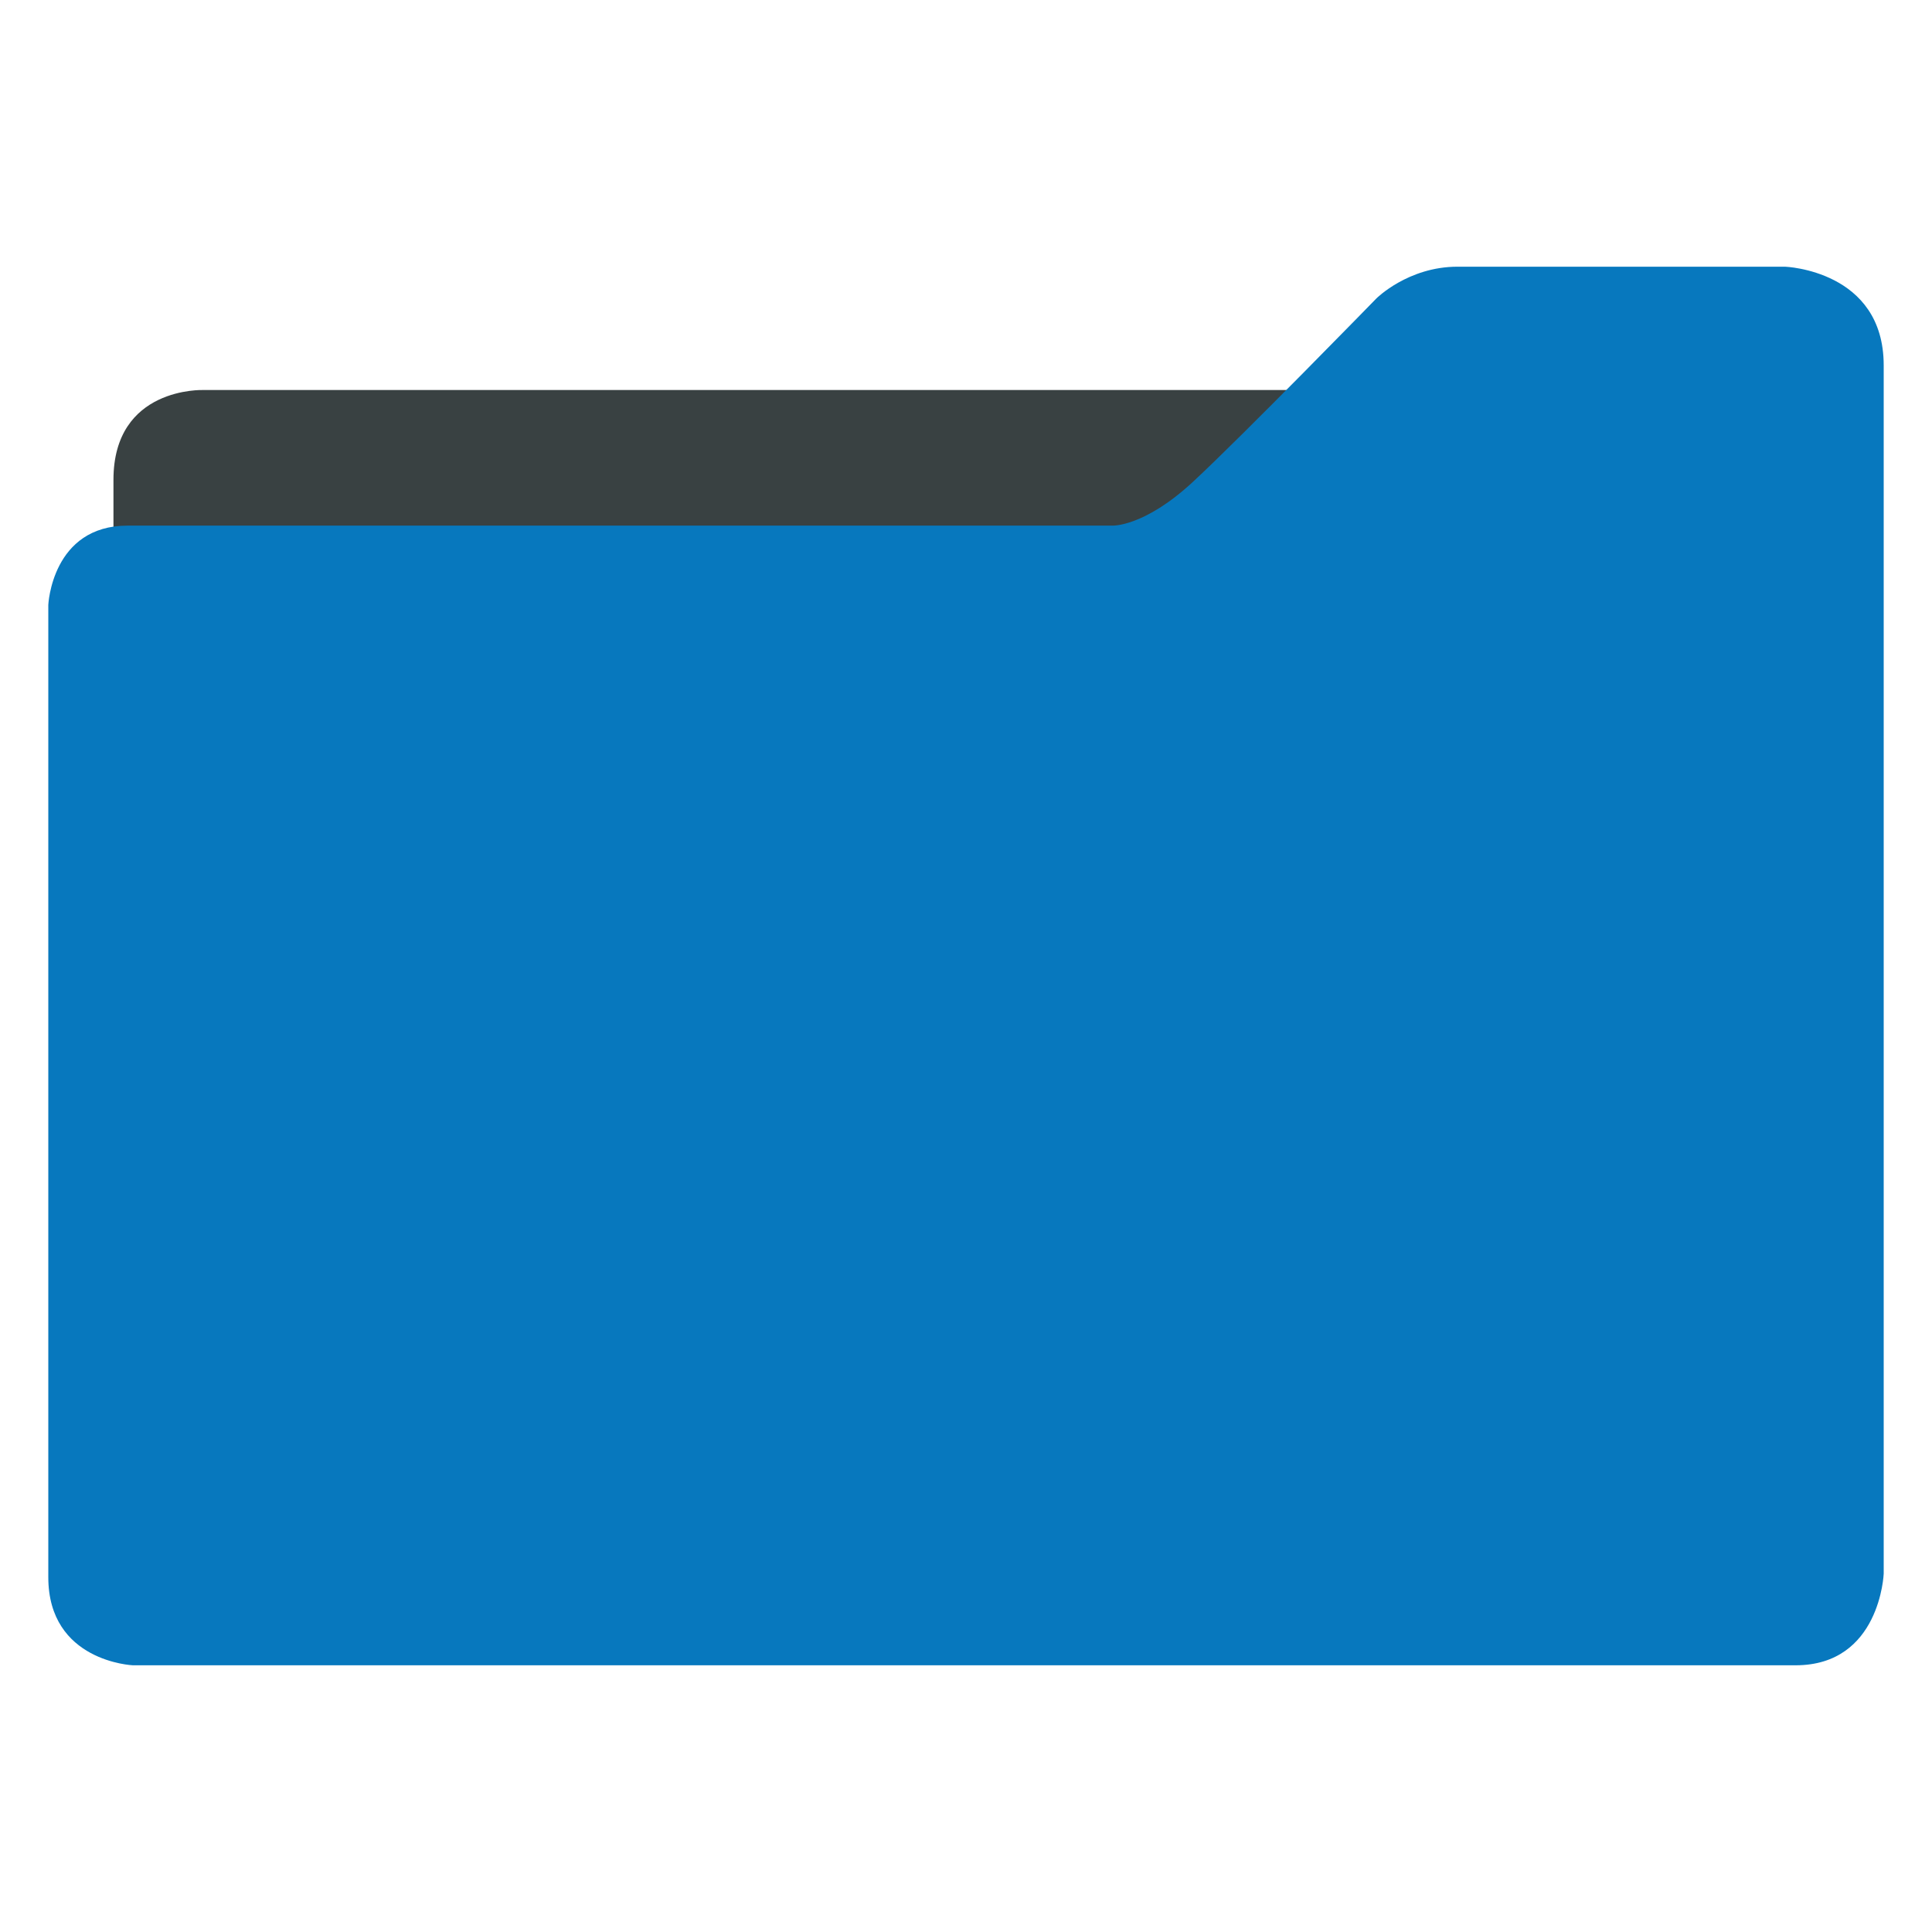
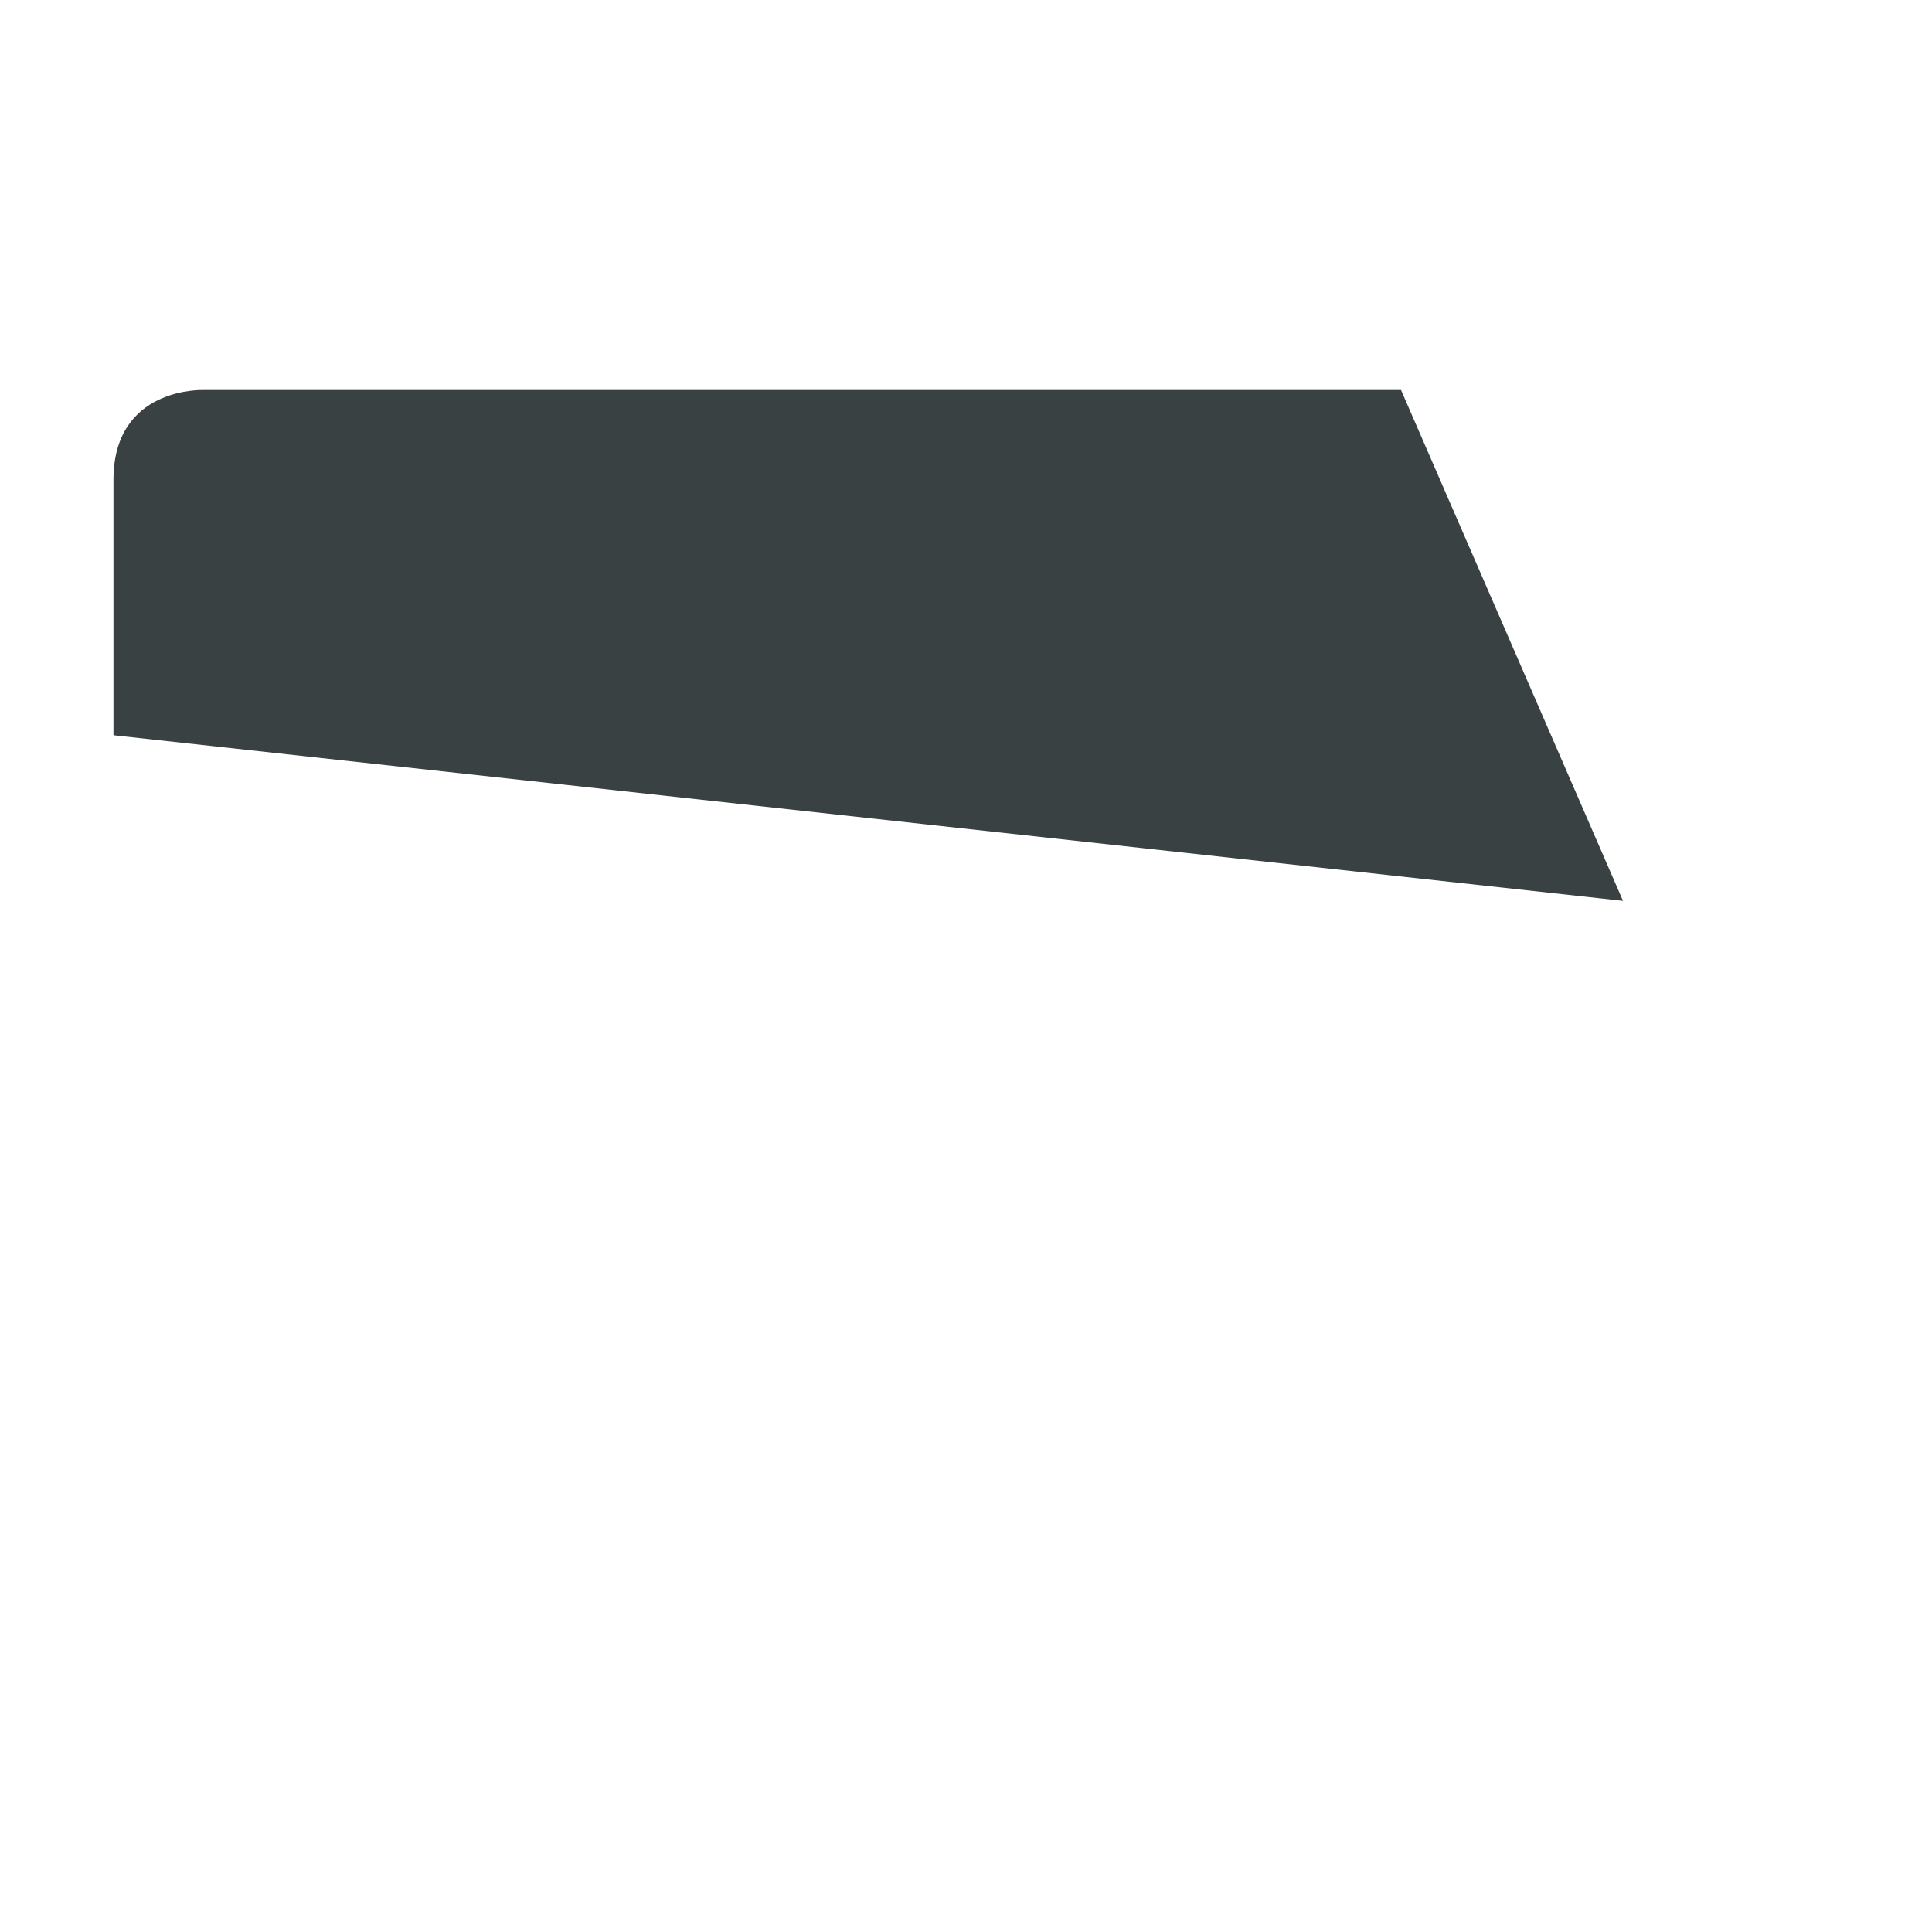
<svg xmlns="http://www.w3.org/2000/svg" version="1.1" id="Calque_1" x="0px" y="0px" width="200px" height="200px" viewBox="3 3 200 200" enable-background="new 3 3 200 200" xml:space="preserve">
  <g id="Calque_2">
</g>
  <g>
    <g>
-       <path fill="#394142" d="M148.035,43.375H24.045c0,0-9.3-0.364-9.3,9.297c0,9.664,0,26.439,0,26.439L171.01,96.255L148.035,43.375z    " />
-       <path fill="#0778BE" d="M198,40.82v125.088c0,0-0.364,9.482-9.119,9.482c-8.754,0-172.127,0-172.127,0S8,175.027,8,166.271    C8,157.519,8,65.62,8,65.62s0.364-8.208,8.208-8.208c7.837,0,101.921,0,101.921,0s3.29,0.183,8.391-4.557    c5.11-4.738,18.966-18.963,18.966-18.963s3.278-3.283,8.39-3.283c5.101,0,33.913,0,33.913,0S198,30.973,198,40.82z" />
+       <path fill="#394142" d="M148.035,43.375H24.045c0,0-9.3-0.364-9.3,9.297c0,9.664,0,26.439,0,26.439L171.01,96.255L148.035,43.375" />
    </g>
  </g>
</svg>